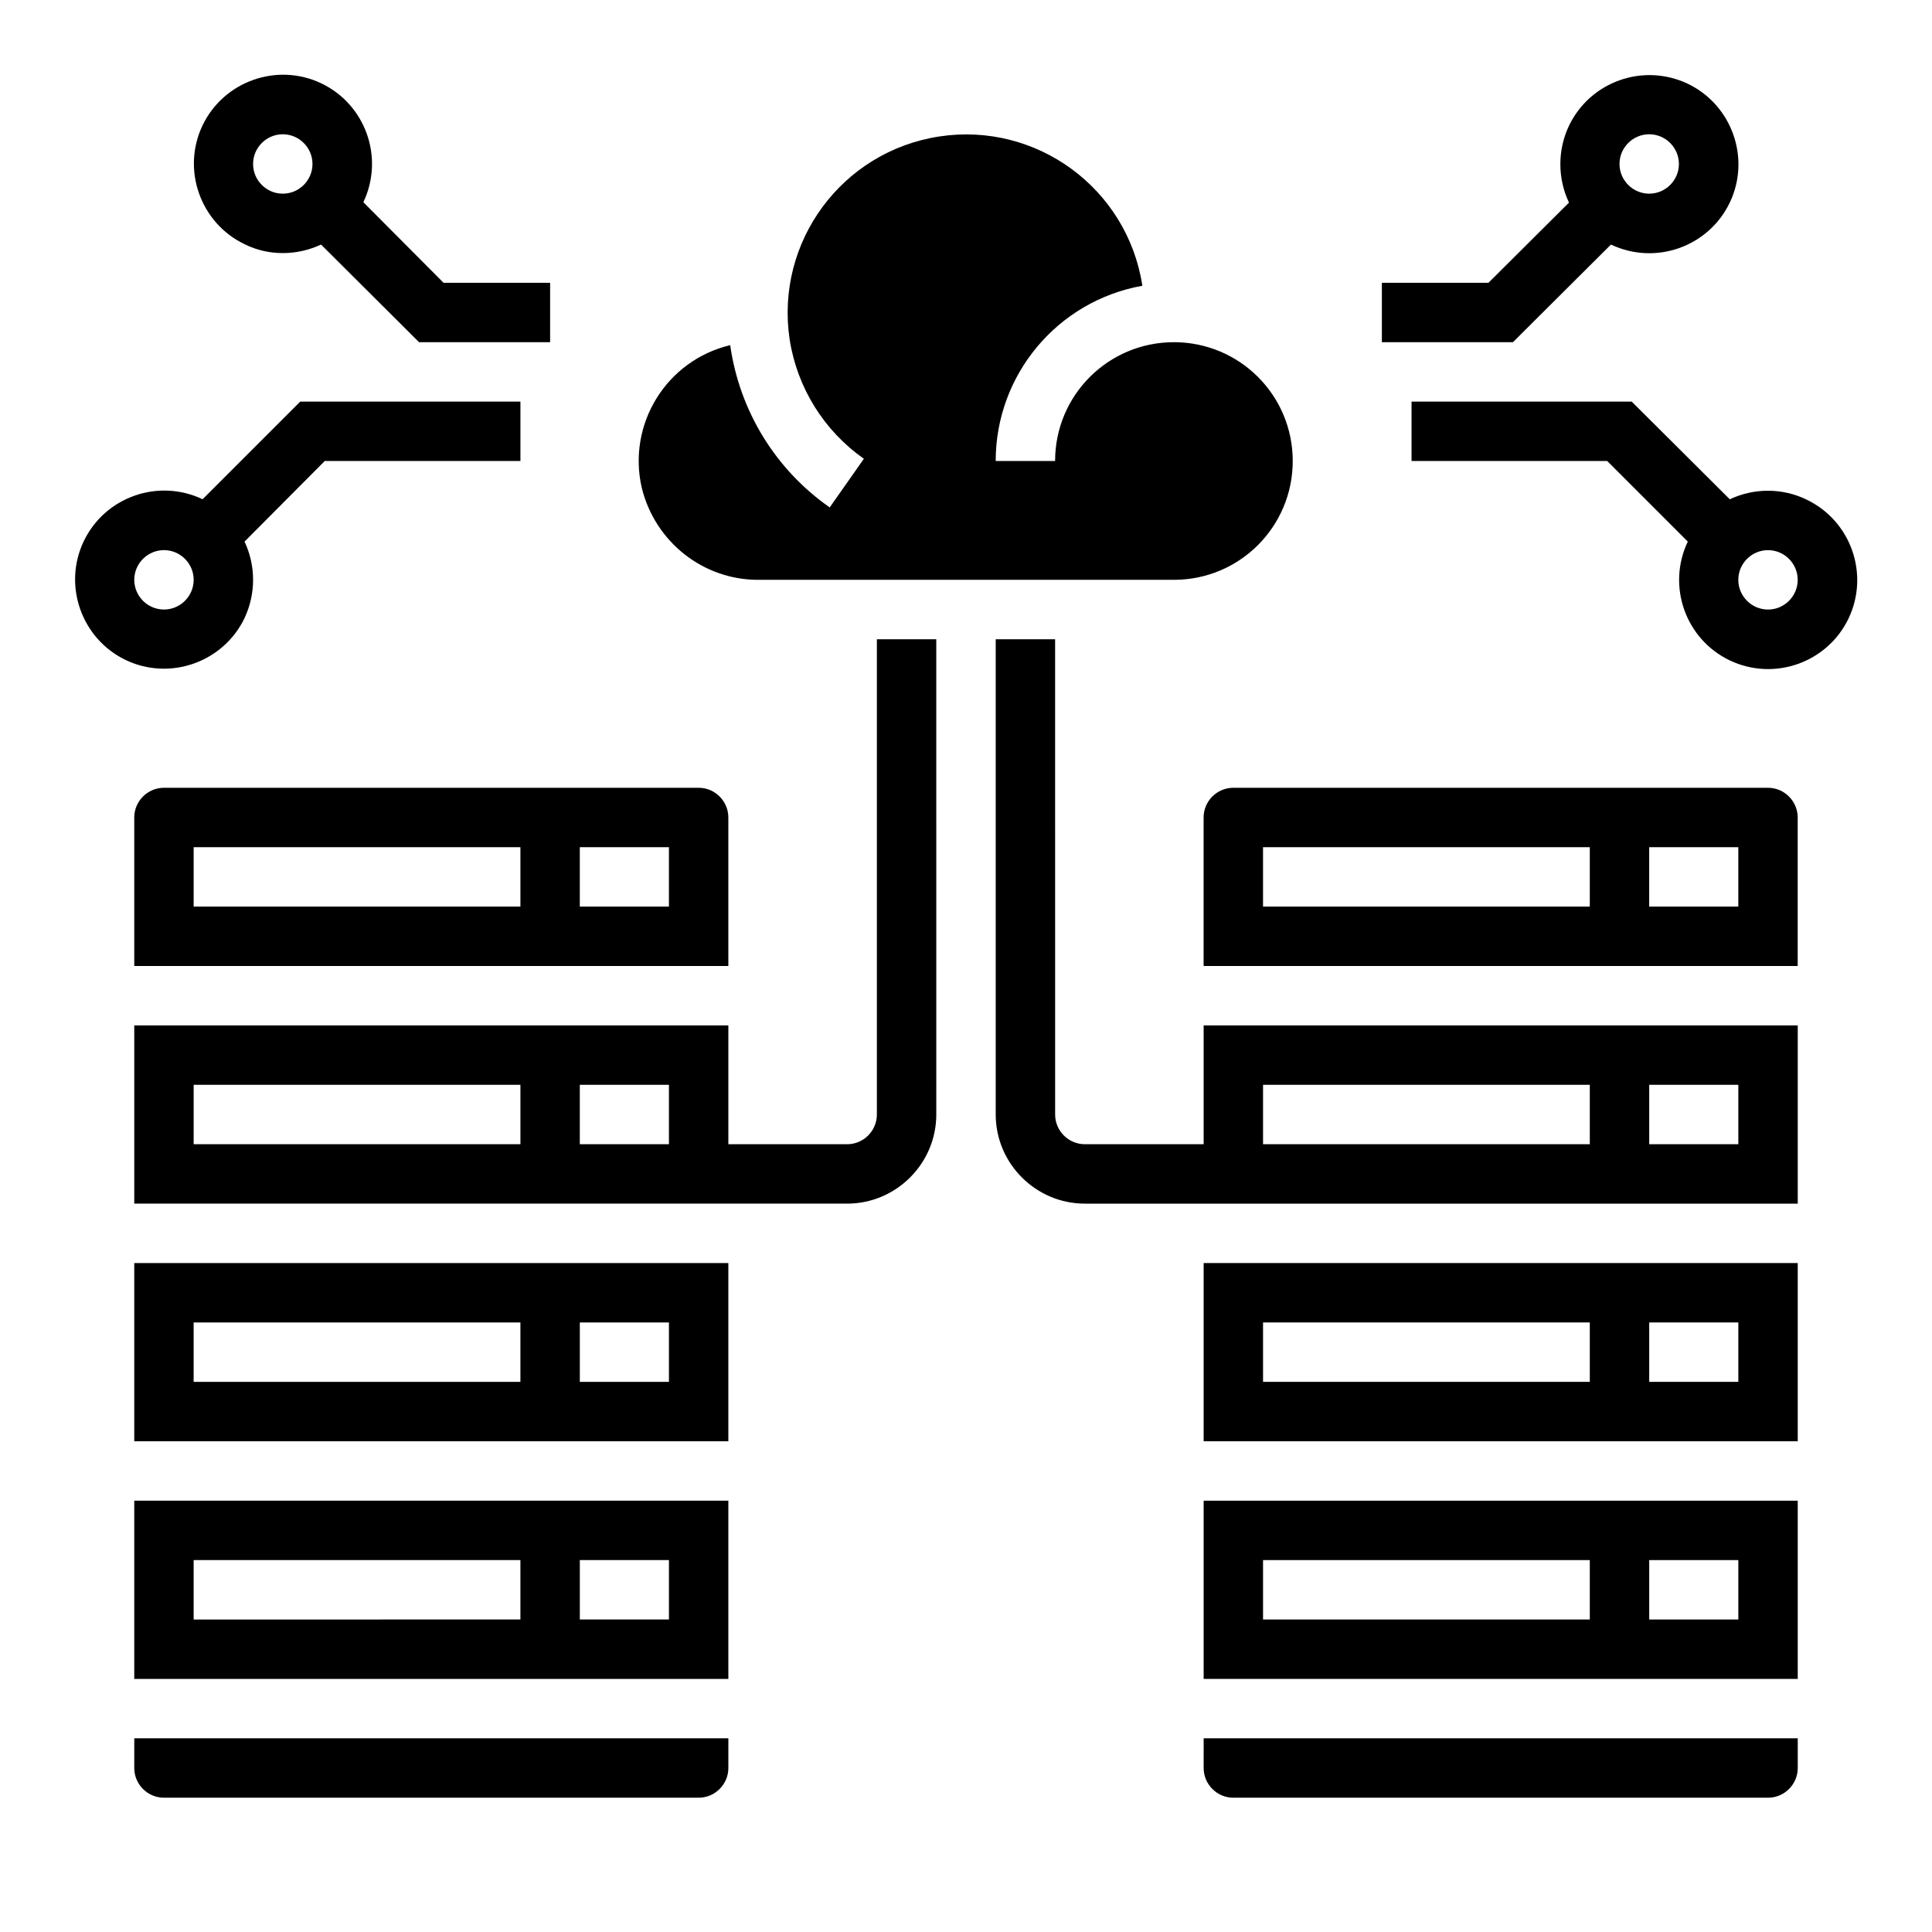
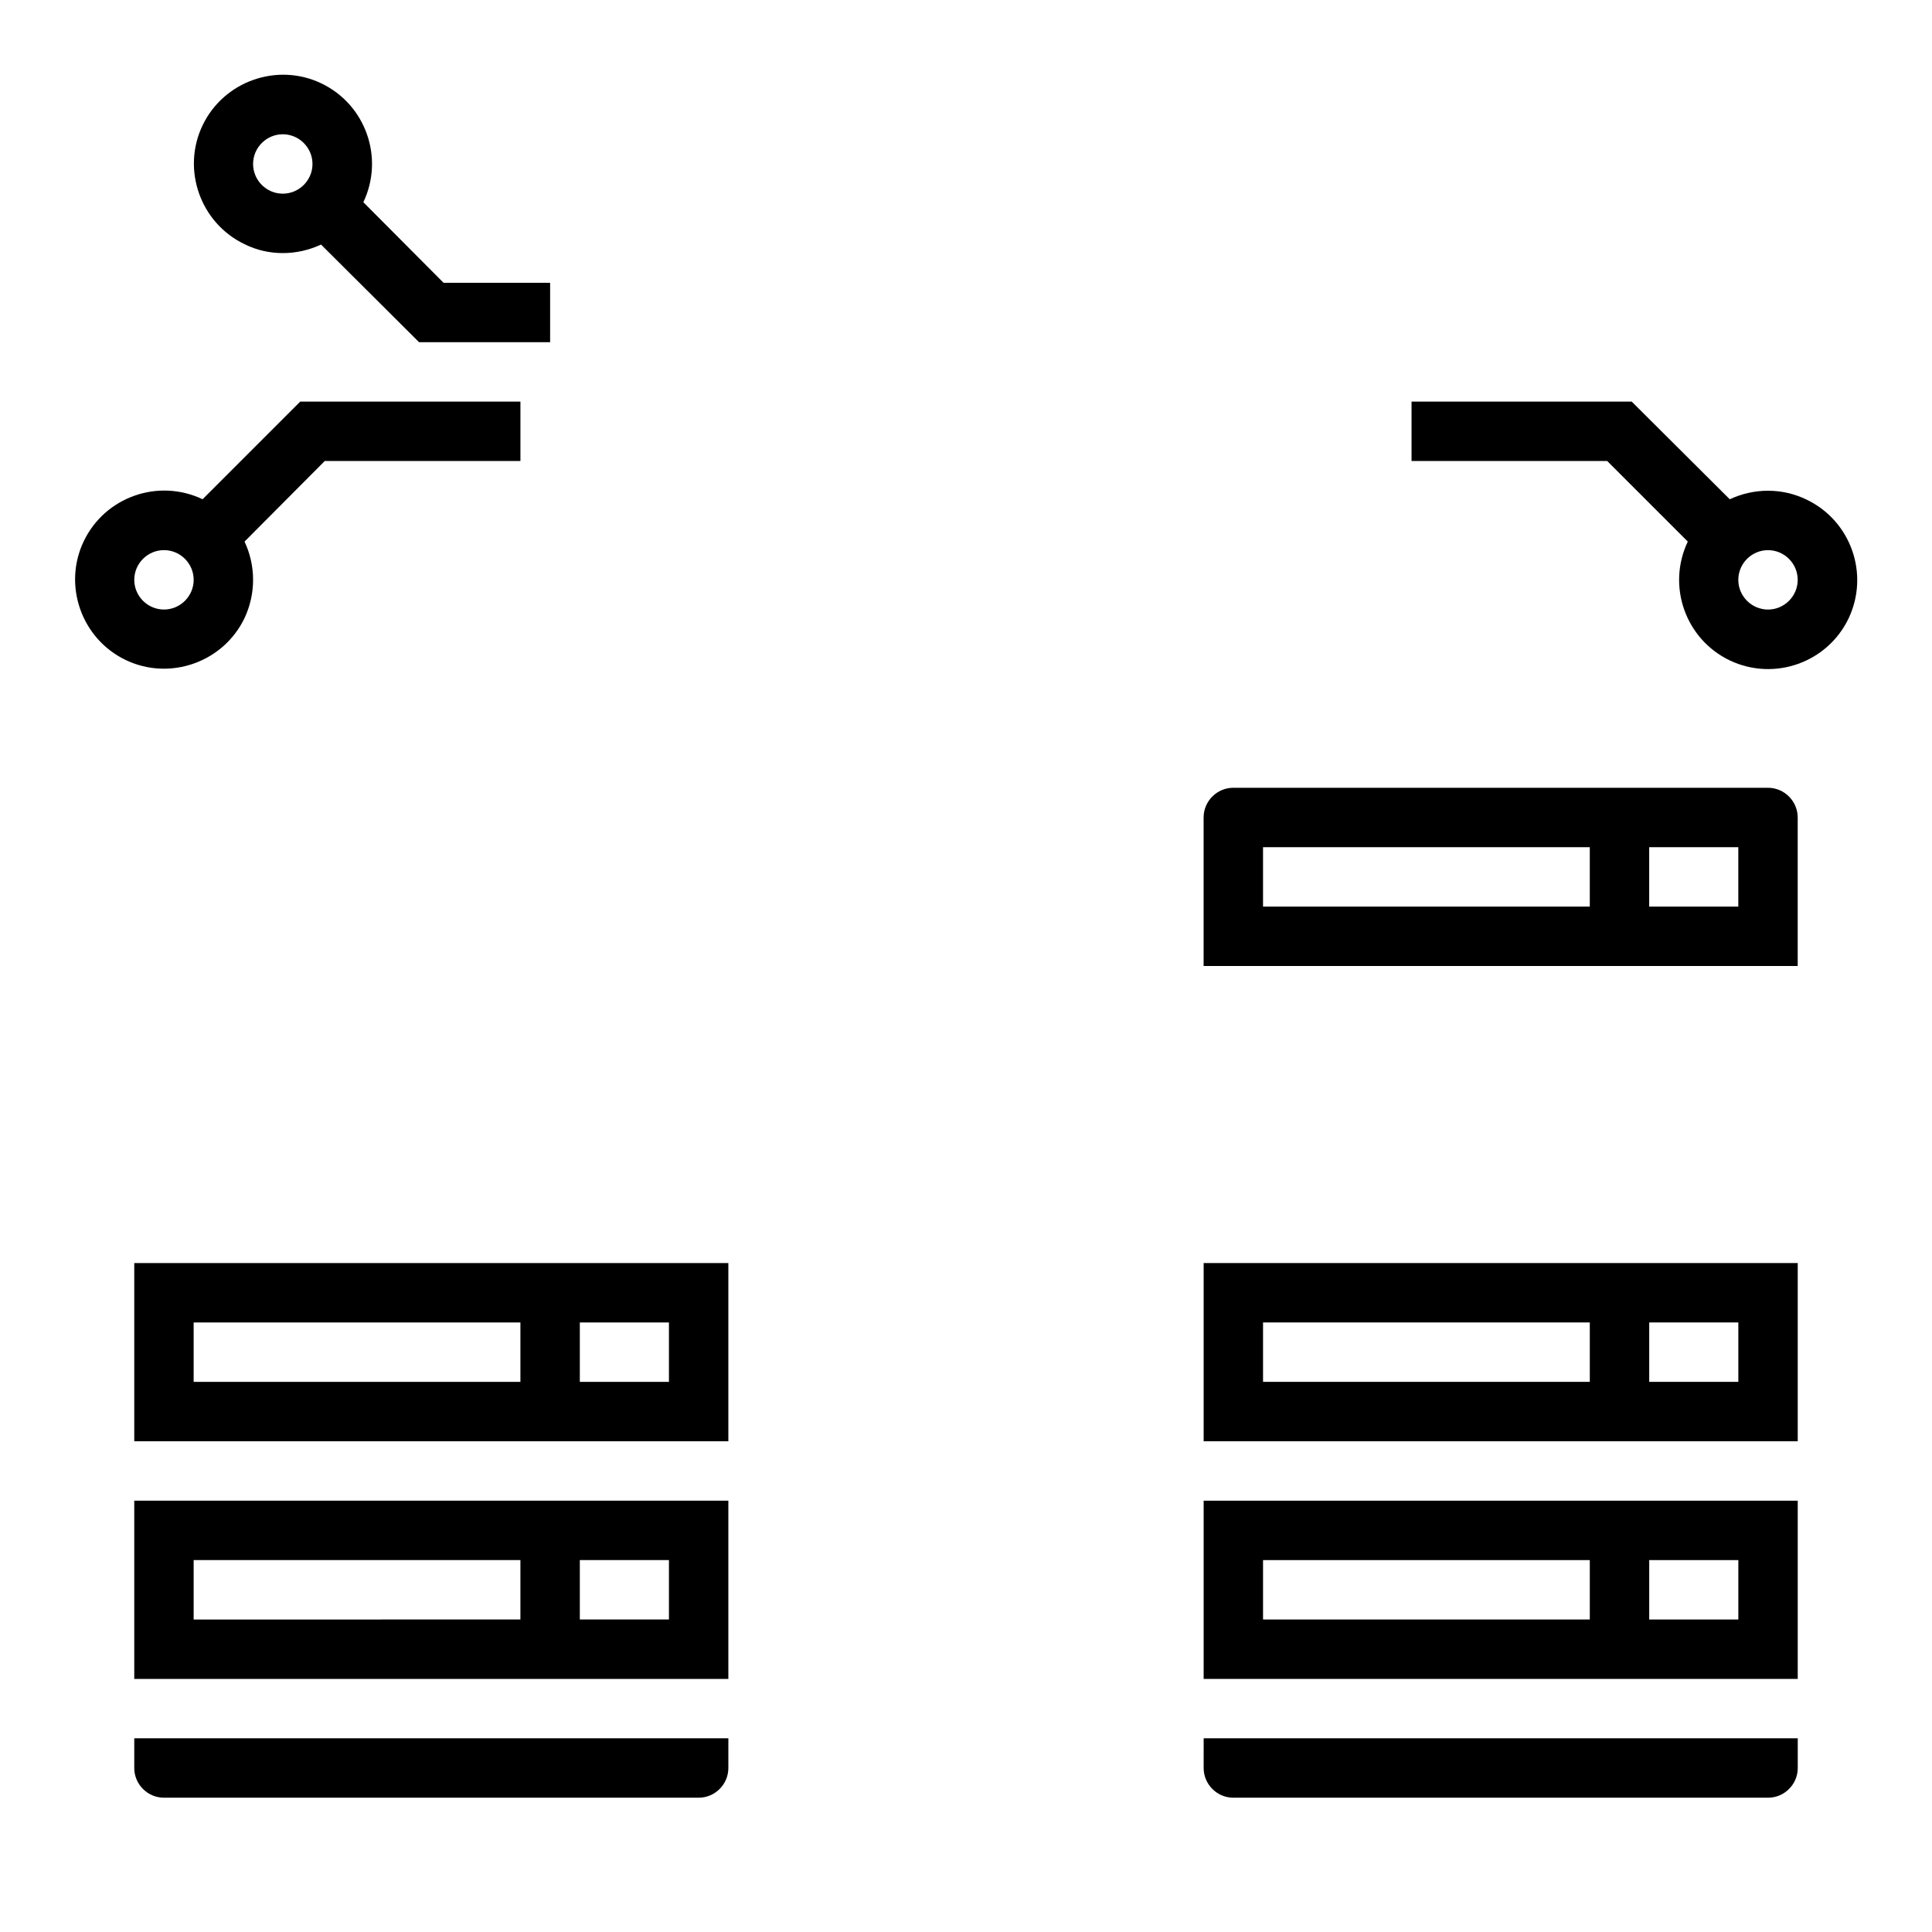
<svg xmlns="http://www.w3.org/2000/svg" fill="#000000" width="800px" height="800px" version="1.1" viewBox="144 144 512 512">
  <g>
-     <path d="m376.38 439.36c0 4.328-3.543 7.871-7.871 7.871h-31.488v-31.488h-157.44v47.23h188.93c12.988 0 23.617-10.629 23.617-23.617l-0.004-125.95h-15.742zm-94.465 7.871h-86.594v-15.742h86.594zm39.359 0h-23.617v-15.742h23.617z" />
    <path d="m179.58 525.95h157.44v-47.23h-157.44zm118.08-31.488h23.617v15.742h-23.617zm-102.34 0h86.594v15.742l-86.594 0.004z" />
-     <path d="m187.45 352.77c-4.328 0-7.871 3.543-7.871 7.871v39.359h157.44v-39.359c0-4.328-3.543-7.871-7.871-7.871zm94.465 31.488h-86.594v-15.742h86.594zm39.359 0h-23.617v-15.742h23.617z" />
    <path d="m179.58 588.93h157.44v-47.23h-157.44zm118.08-31.488h23.617v15.742h-23.617zm-102.34 0h86.594v15.742l-86.594 0.004z" />
    <path d="m179.58 612.54c0 4.328 3.543 7.871 7.871 7.871h141.7c4.328 0 7.871-3.543 7.871-7.871v-7.871h-157.44z" />
-     <path d="m344.89 297.66h110.21c17.418 0 31.488-14.07 31.488-31.488s-14.07-31.488-31.488-31.488c-17.418 0-31.488 14.07-31.488 31.488h-15.742c0-22.828 16.336-42.41 38.867-46.445-3.938-25.781-28.043-43.492-53.824-39.559-25.781 3.938-43.492 27.945-39.656 53.727 1.969 12.793 9.055 24.207 19.68 31.684l-9.055 12.891c-14.367-10.035-23.91-25.586-26.371-43-16.926 4.035-27.355 20.961-23.418 37.883 3.543 14.27 16.238 24.309 30.801 24.309z" />
-     <path d="m462.98 447.23h-31.488c-4.328 0-7.871-3.543-7.871-7.871l-0.004-125.95h-15.742v125.95c0 12.988 10.629 23.617 23.617 23.617h188.93v-47.23l-157.44-0.004zm118.08-15.742h23.617v15.742h-23.617zm-102.34 0h86.594v15.742h-86.594z" />
    <path d="m612.54 352.77h-141.7c-4.328 0-7.871 3.543-7.871 7.871v39.359h157.44v-39.359c-0.004-4.328-3.547-7.871-7.875-7.871zm-47.23 31.488h-86.594v-15.742h86.594zm39.359 0h-23.617v-15.742h23.617z" />
    <path d="m462.98 588.93h157.44v-47.23h-157.44zm118.08-31.488h23.617v15.742h-23.617zm-102.34 0h86.594v15.742h-86.594z" />
    <path d="m462.98 525.95h157.44v-47.23h-157.44zm118.08-31.488h23.617v15.742h-23.617zm-102.34 0h86.594v15.742h-86.594z" />
    <path d="m462.98 612.54c0 4.328 3.543 7.871 7.871 7.871h141.7c4.328 0 7.871-3.543 7.871-7.871v-7.871h-157.44z" />
-     <path d="m570.92 208.81c11.809 5.609 25.879 0.59 31.488-11.121s0.59-25.879-11.121-31.488c-11.809-5.609-25.879-0.59-31.488 11.121-3.051 6.394-3.051 13.973 0 20.367l-21.348 21.254h-28.242v15.742h34.734zm10.137-29.227c4.328 0 7.871 3.543 7.871 7.871s-3.543 7.871-7.871 7.871c-4.328 0-7.871-3.543-7.871-7.871s3.543-7.871 7.871-7.871z" />
    <path d="m612.54 274.05c-3.543 0-6.988 0.789-10.137 2.262l-25.977-25.879h-58.352v15.742h51.855l21.352 21.352c-5.609 11.809-0.59 25.879 11.121 31.488 11.809 5.609 25.879 0.59 31.488-11.121 5.609-11.809 0.59-25.879-11.121-31.488-3.242-1.57-6.688-2.356-10.23-2.356zm0 31.488c-4.328 0-7.871-3.543-7.871-7.871 0-4.328 3.543-7.871 7.871-7.871s7.871 3.543 7.871 7.871c0 4.328-3.543 7.871-7.871 7.871z" />
    <path d="m211.07 297.66c0-3.543-0.789-6.988-2.262-10.137l21.254-21.352h51.855v-15.742l-58.352-0.004-25.879 25.879c-11.809-5.609-25.879-0.59-31.488 11.121-5.609 11.711-0.59 25.879 11.121 31.488 11.711 5.609 25.879 0.59 31.488-11.121 1.473-3.148 2.262-6.594 2.262-10.133zm-31.488 0c0-4.328 3.543-7.871 7.871-7.871s7.871 3.543 7.871 7.871c0 4.328-3.543 7.871-7.871 7.871s-7.871-3.543-7.871-7.871z" />
    <path d="m218.94 211.07c3.543 0 6.988-0.789 10.137-2.262l25.977 25.879h34.734v-15.746h-28.242l-21.254-21.352c5.609-11.809 0.59-25.879-11.121-31.488-11.711-5.609-25.879-0.59-31.488 11.121-5.609 11.711-0.59 25.879 11.121 31.488 3.152 1.57 6.594 2.359 10.137 2.359zm0-31.488c4.328 0 7.871 3.543 7.871 7.871s-3.543 7.871-7.871 7.871-7.871-3.543-7.871-7.871 3.543-7.871 7.871-7.871z" />
  </g>
</svg>